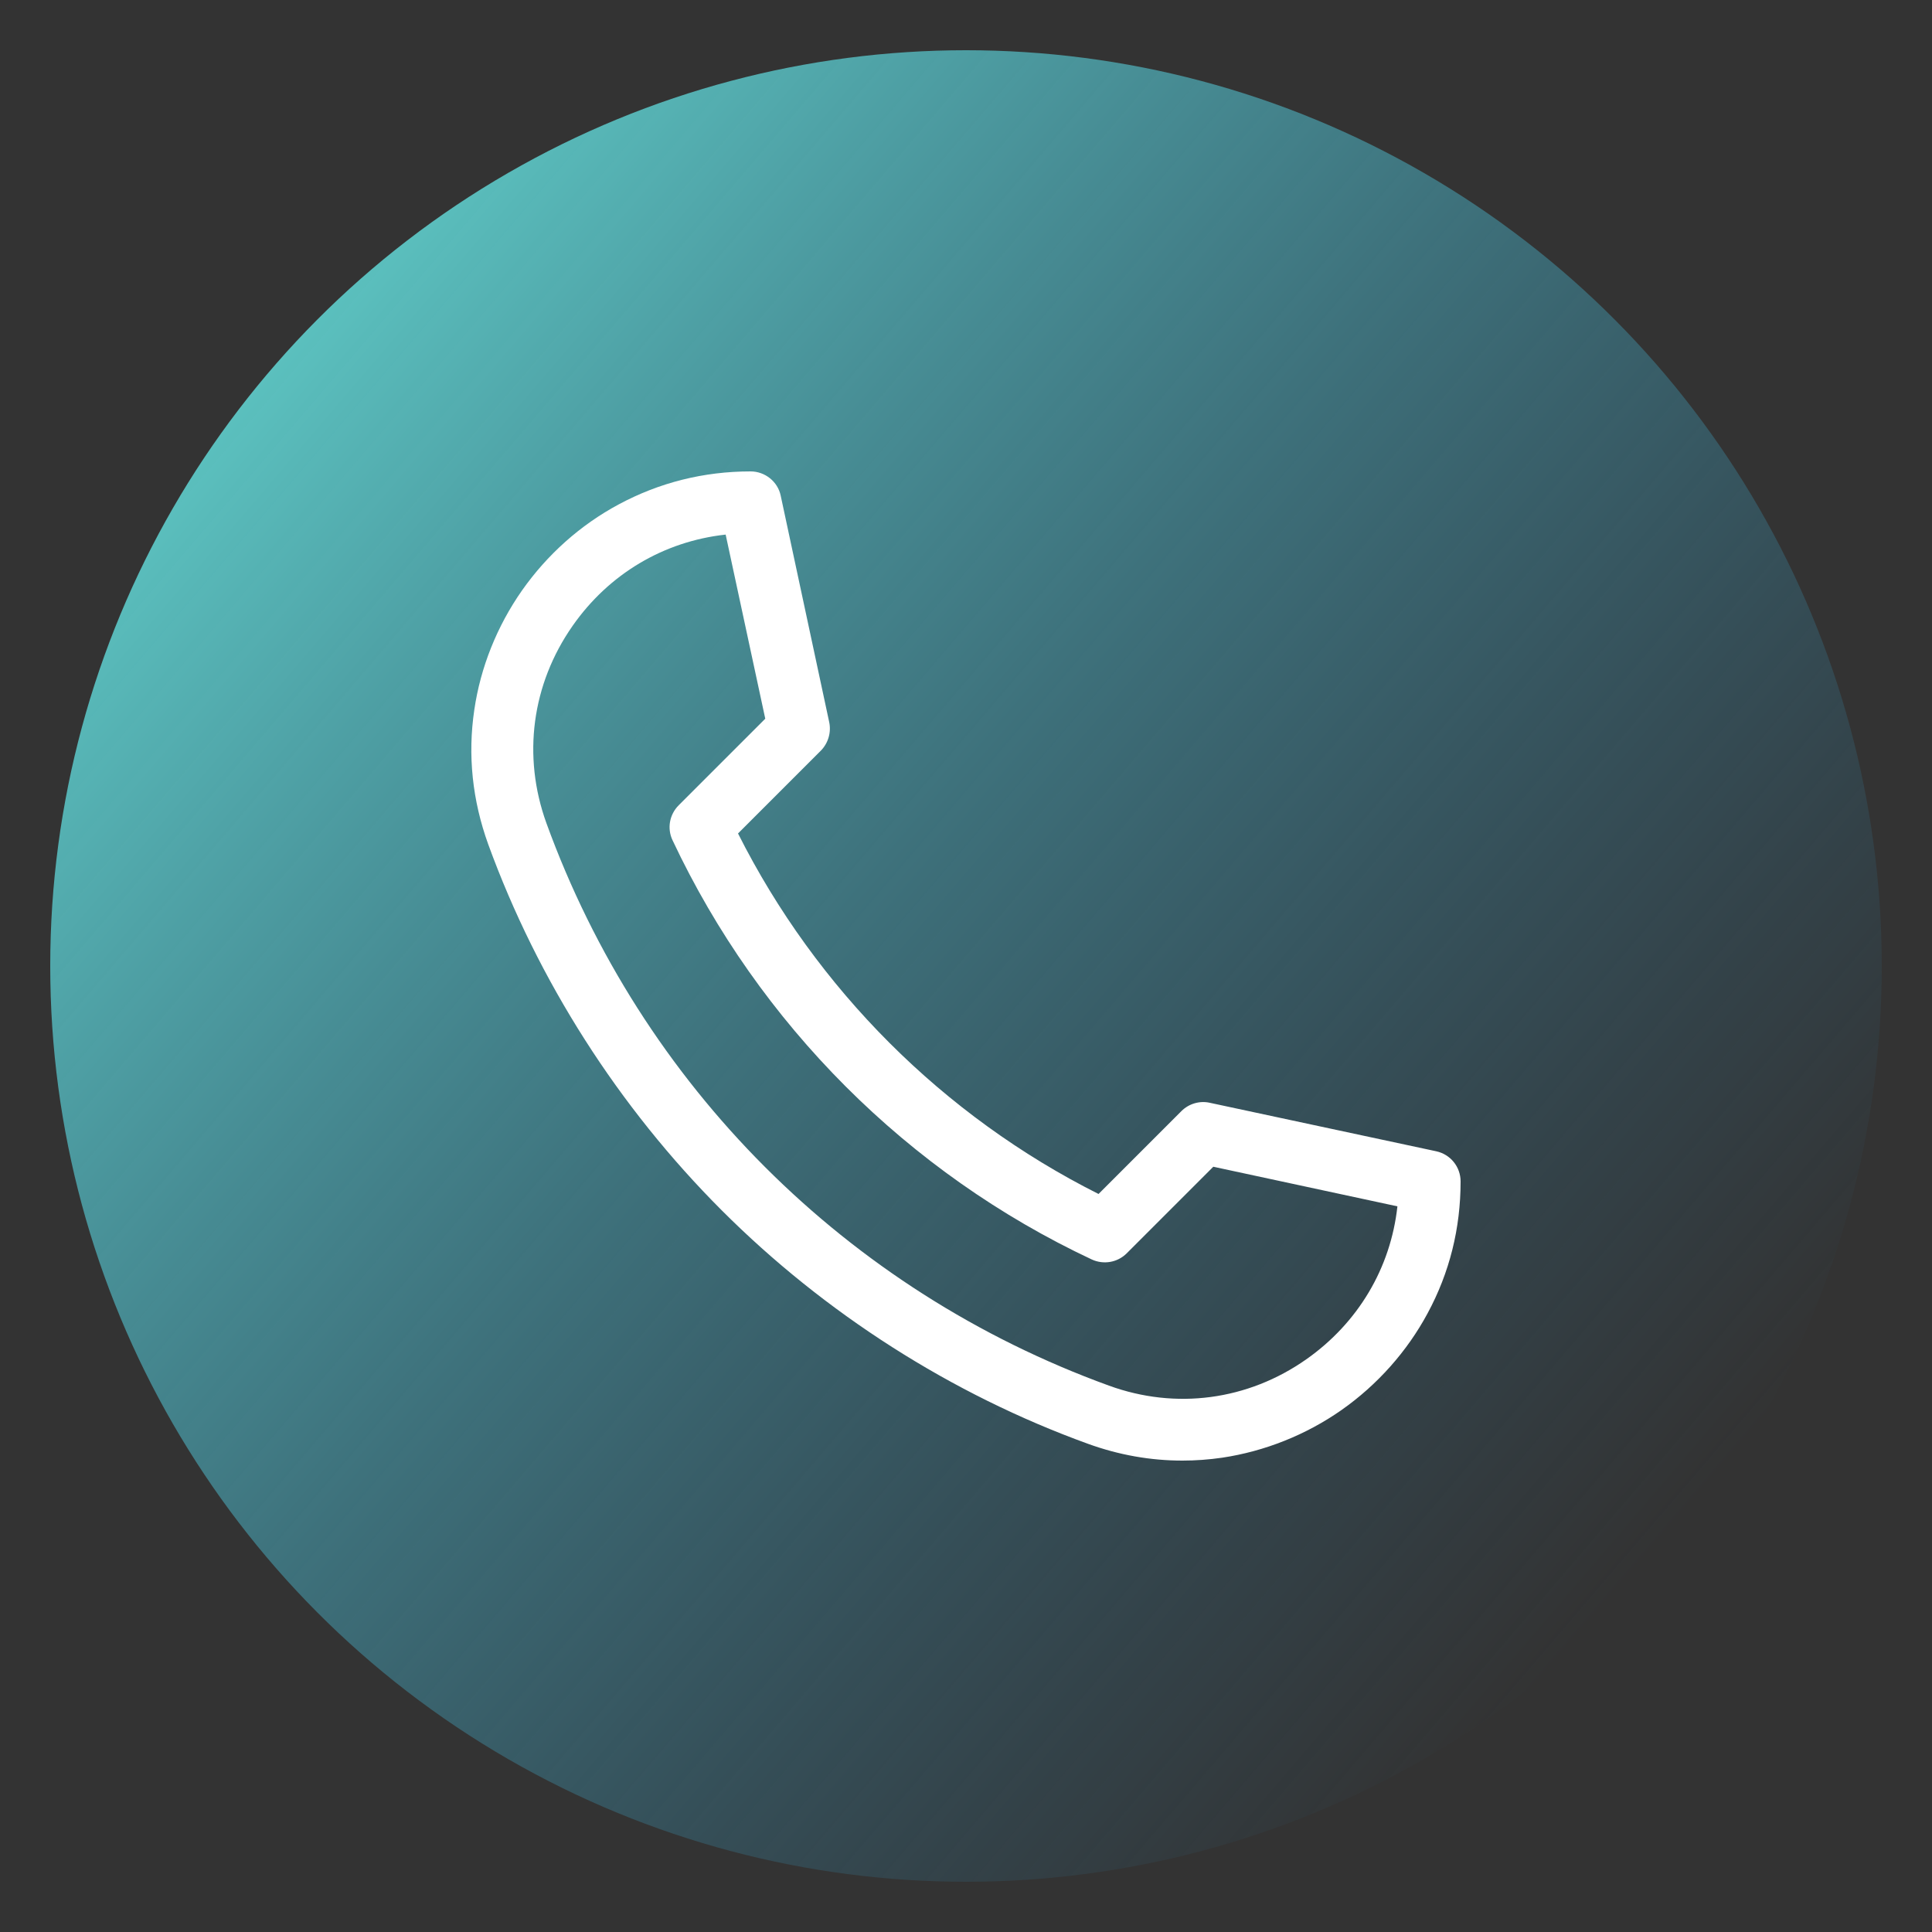
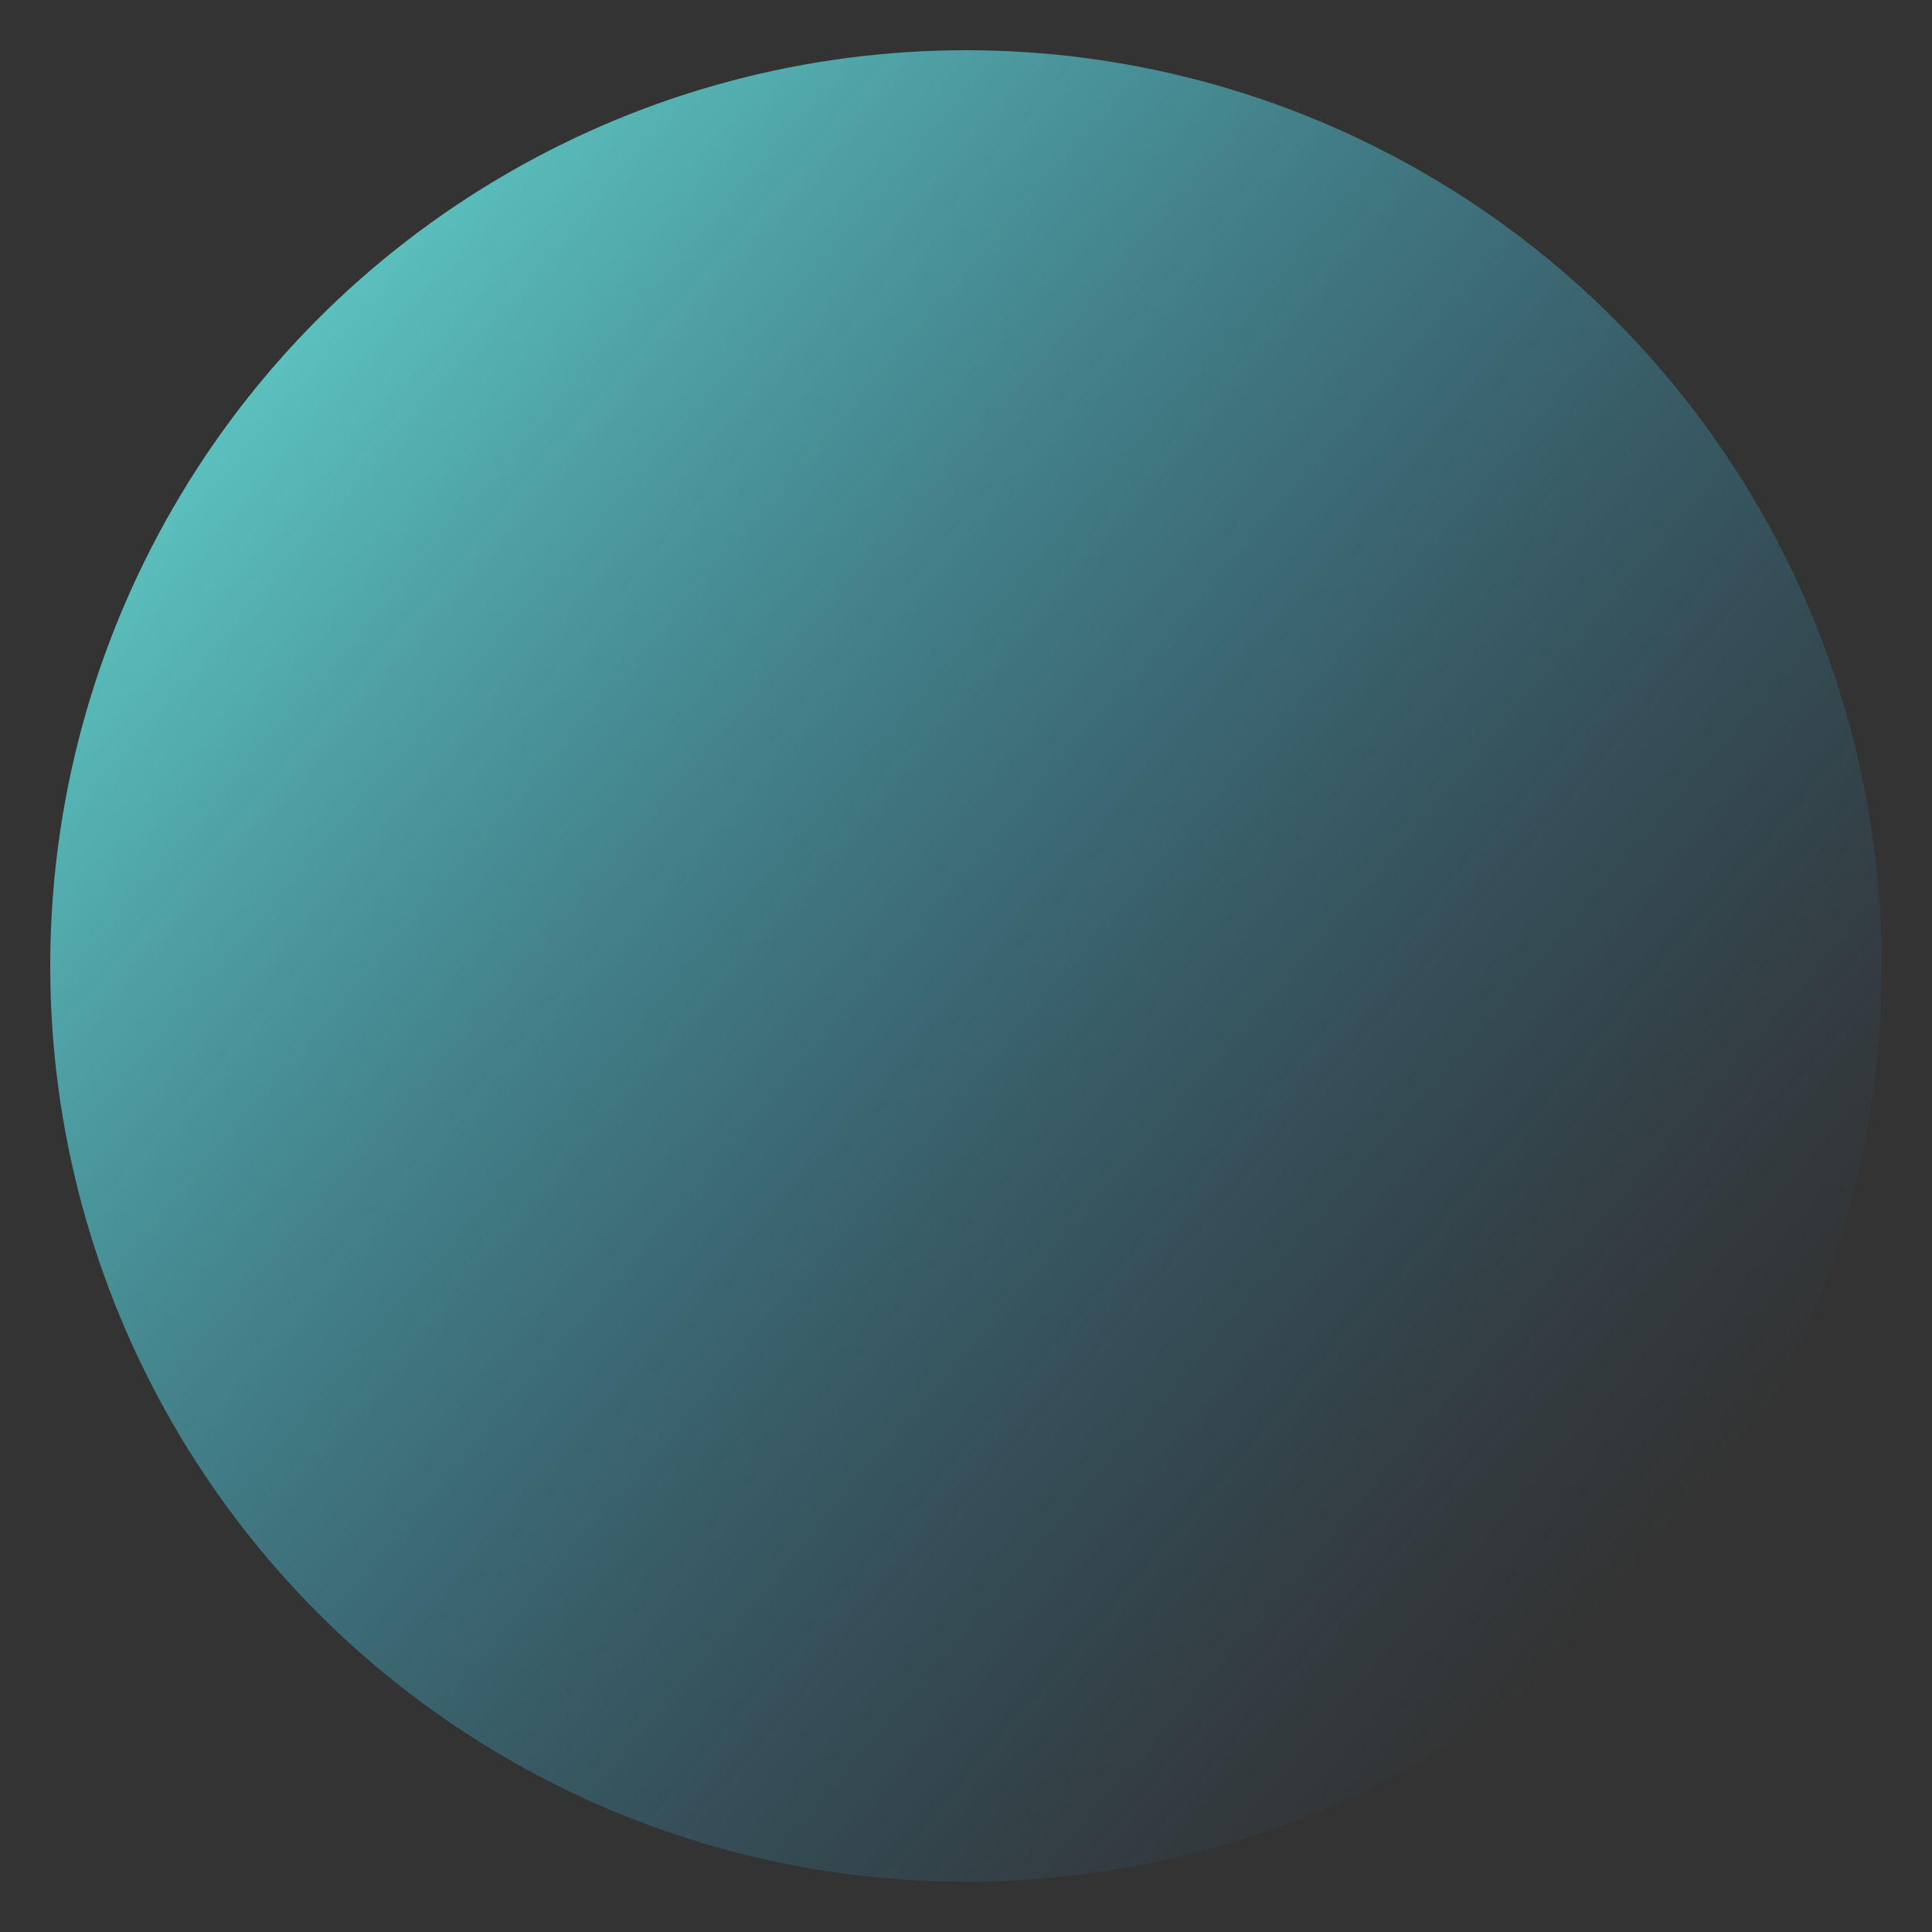
<svg xmlns="http://www.w3.org/2000/svg" version="1.1" id="Layer_1" x="0px" y="0px" viewBox="0 0 1000 1000" style="enable-background:new 0 0 1000 1000;" xml:space="preserve">
  <rect x="0" y="0" width="1000" height="1000" fill="#333333" stroke="none" />
  <style type="text/css">
	.st0{fill:url(#SVGID_1_);}
	.st1{fill:#FFFFFF;}
</style>
  <g>
    <linearGradient id="SVGID_1_" gradientUnits="userSpaceOnUse" x1="25.991" y1="499.969" x2="974.065" y2="499.969" gradientTransform="matrix(0.76 0.65 0.65 -0.76 -204.951 554.608)">
      <stop offset="1.103582e-04" style="stop-color:#5BC0BE" />
      <stop offset="0.993" style="stop-color:#2C7BA7;stop-opacity:0" />
    </linearGradient>
    <circle class="st0" cx="500" cy="500" r="474" />
  </g>
  <g>
-     <path class="st1" d="M612,756c-16.5,0-32.9-2.9-48.9-8.7c-70.6-25.6-136.1-67.4-189.5-120.8S278.4,507.6,252.7,437   c-8.2-22.7-10.7-46.1-7.2-69.6c3.2-22,11.8-43.4,24.7-61.8c13-18.5,30.2-33.9,50-44.5c21-11.3,44-17.1,68.3-17.1   c7.5,0,14.1,5.3,15.6,12.6l25.1,117.2c1.1,5.3-0.5,10.8-4.3,14.7l-42.9,42.9c40.5,80.5,106.2,146.2,186.6,186.6l42.9-42.9   c3.8-3.8,9.4-5.5,14.7-4.3l117.2,25.1c7.4,1.6,12.6,8.1,12.6,15.6c0,24.3-5.7,47.2-17.1,68.3c-10.6,19.7-26,37-44.5,50   c-18.4,12.9-39.8,21.4-61.8,24.7C625.7,755.5,618.8,756,612,756L612,756z M375.6,276.7c-32,3.5-60.4,20.3-79.2,47.2   c-21.2,30.3-26.1,67.5-13.6,102.1C332.1,561.8,438.2,667.9,574,717.2c34.6,12.6,71.9,7.6,102.1-13.6c26.9-18.9,43.7-47.3,47.2-79.2   L628,603.9l-44.8,44.8c-4.8,4.8-12,6-18.1,3.2c-95.2-44.7-172.2-121.8-217-217c-2.9-6.1-1.6-13.3,3.2-18.1l44.8-44.8L375.6,276.7z" />
-   </g>
+     </g>
</svg>